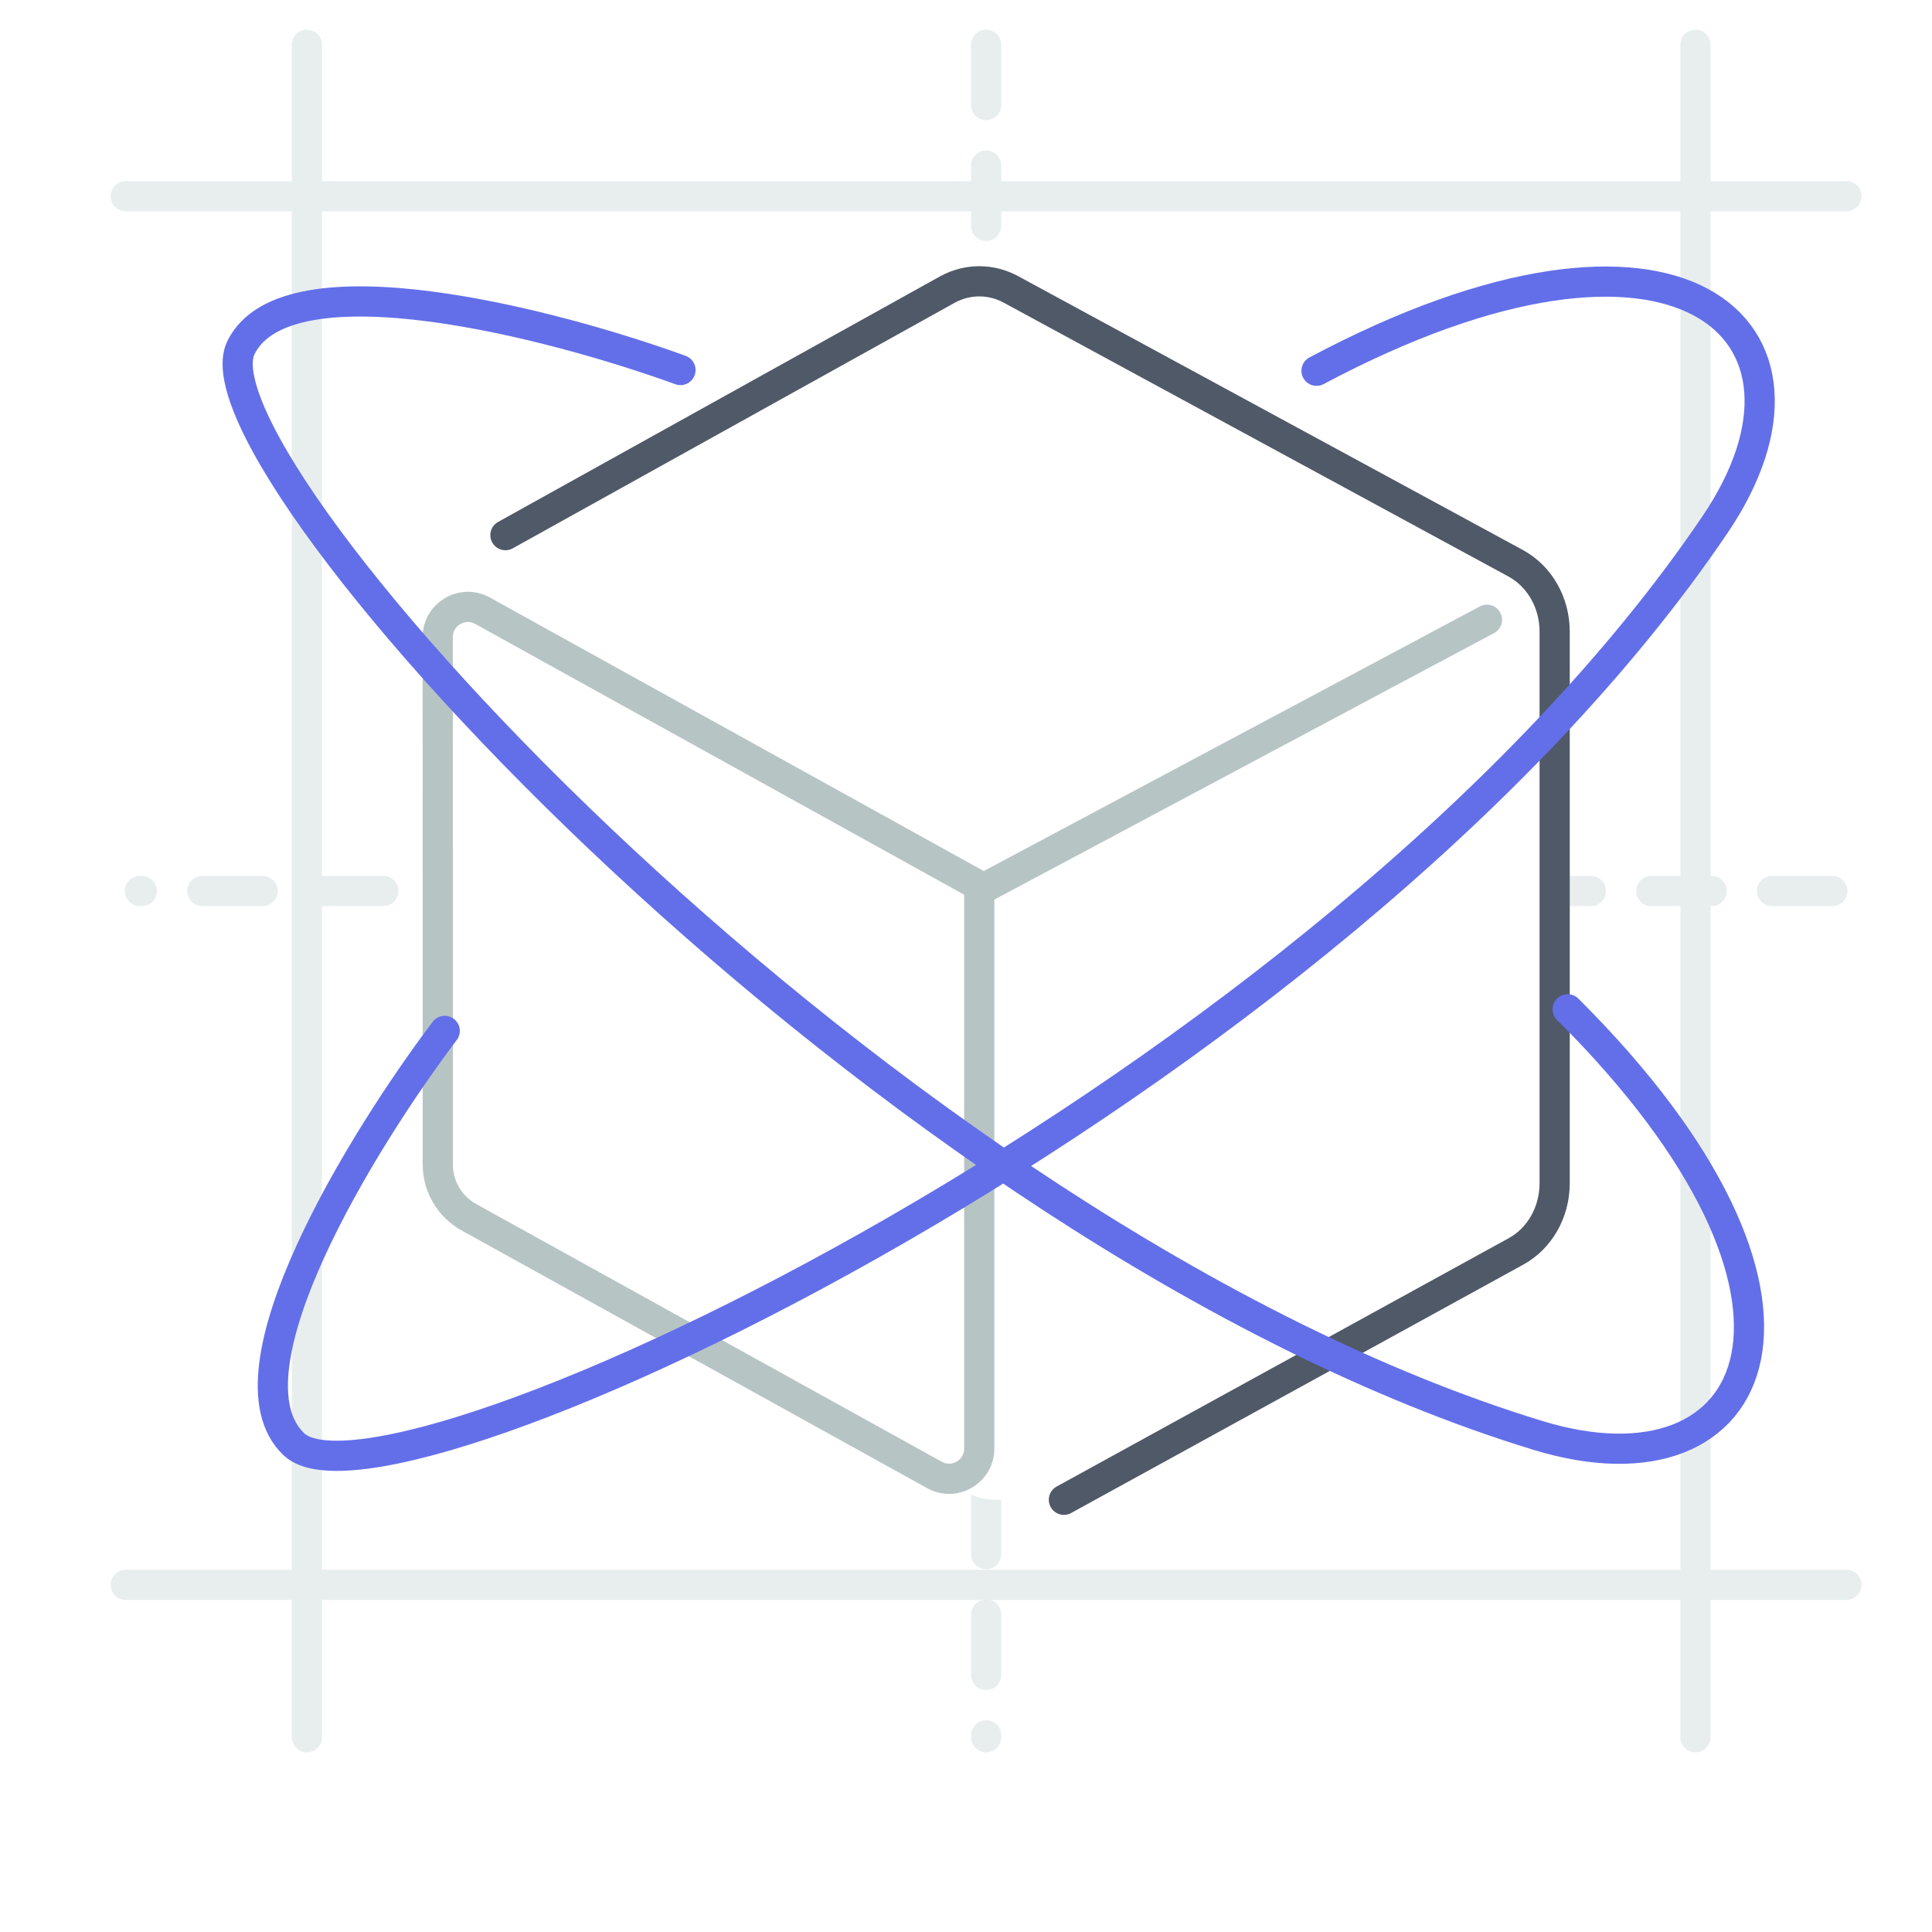
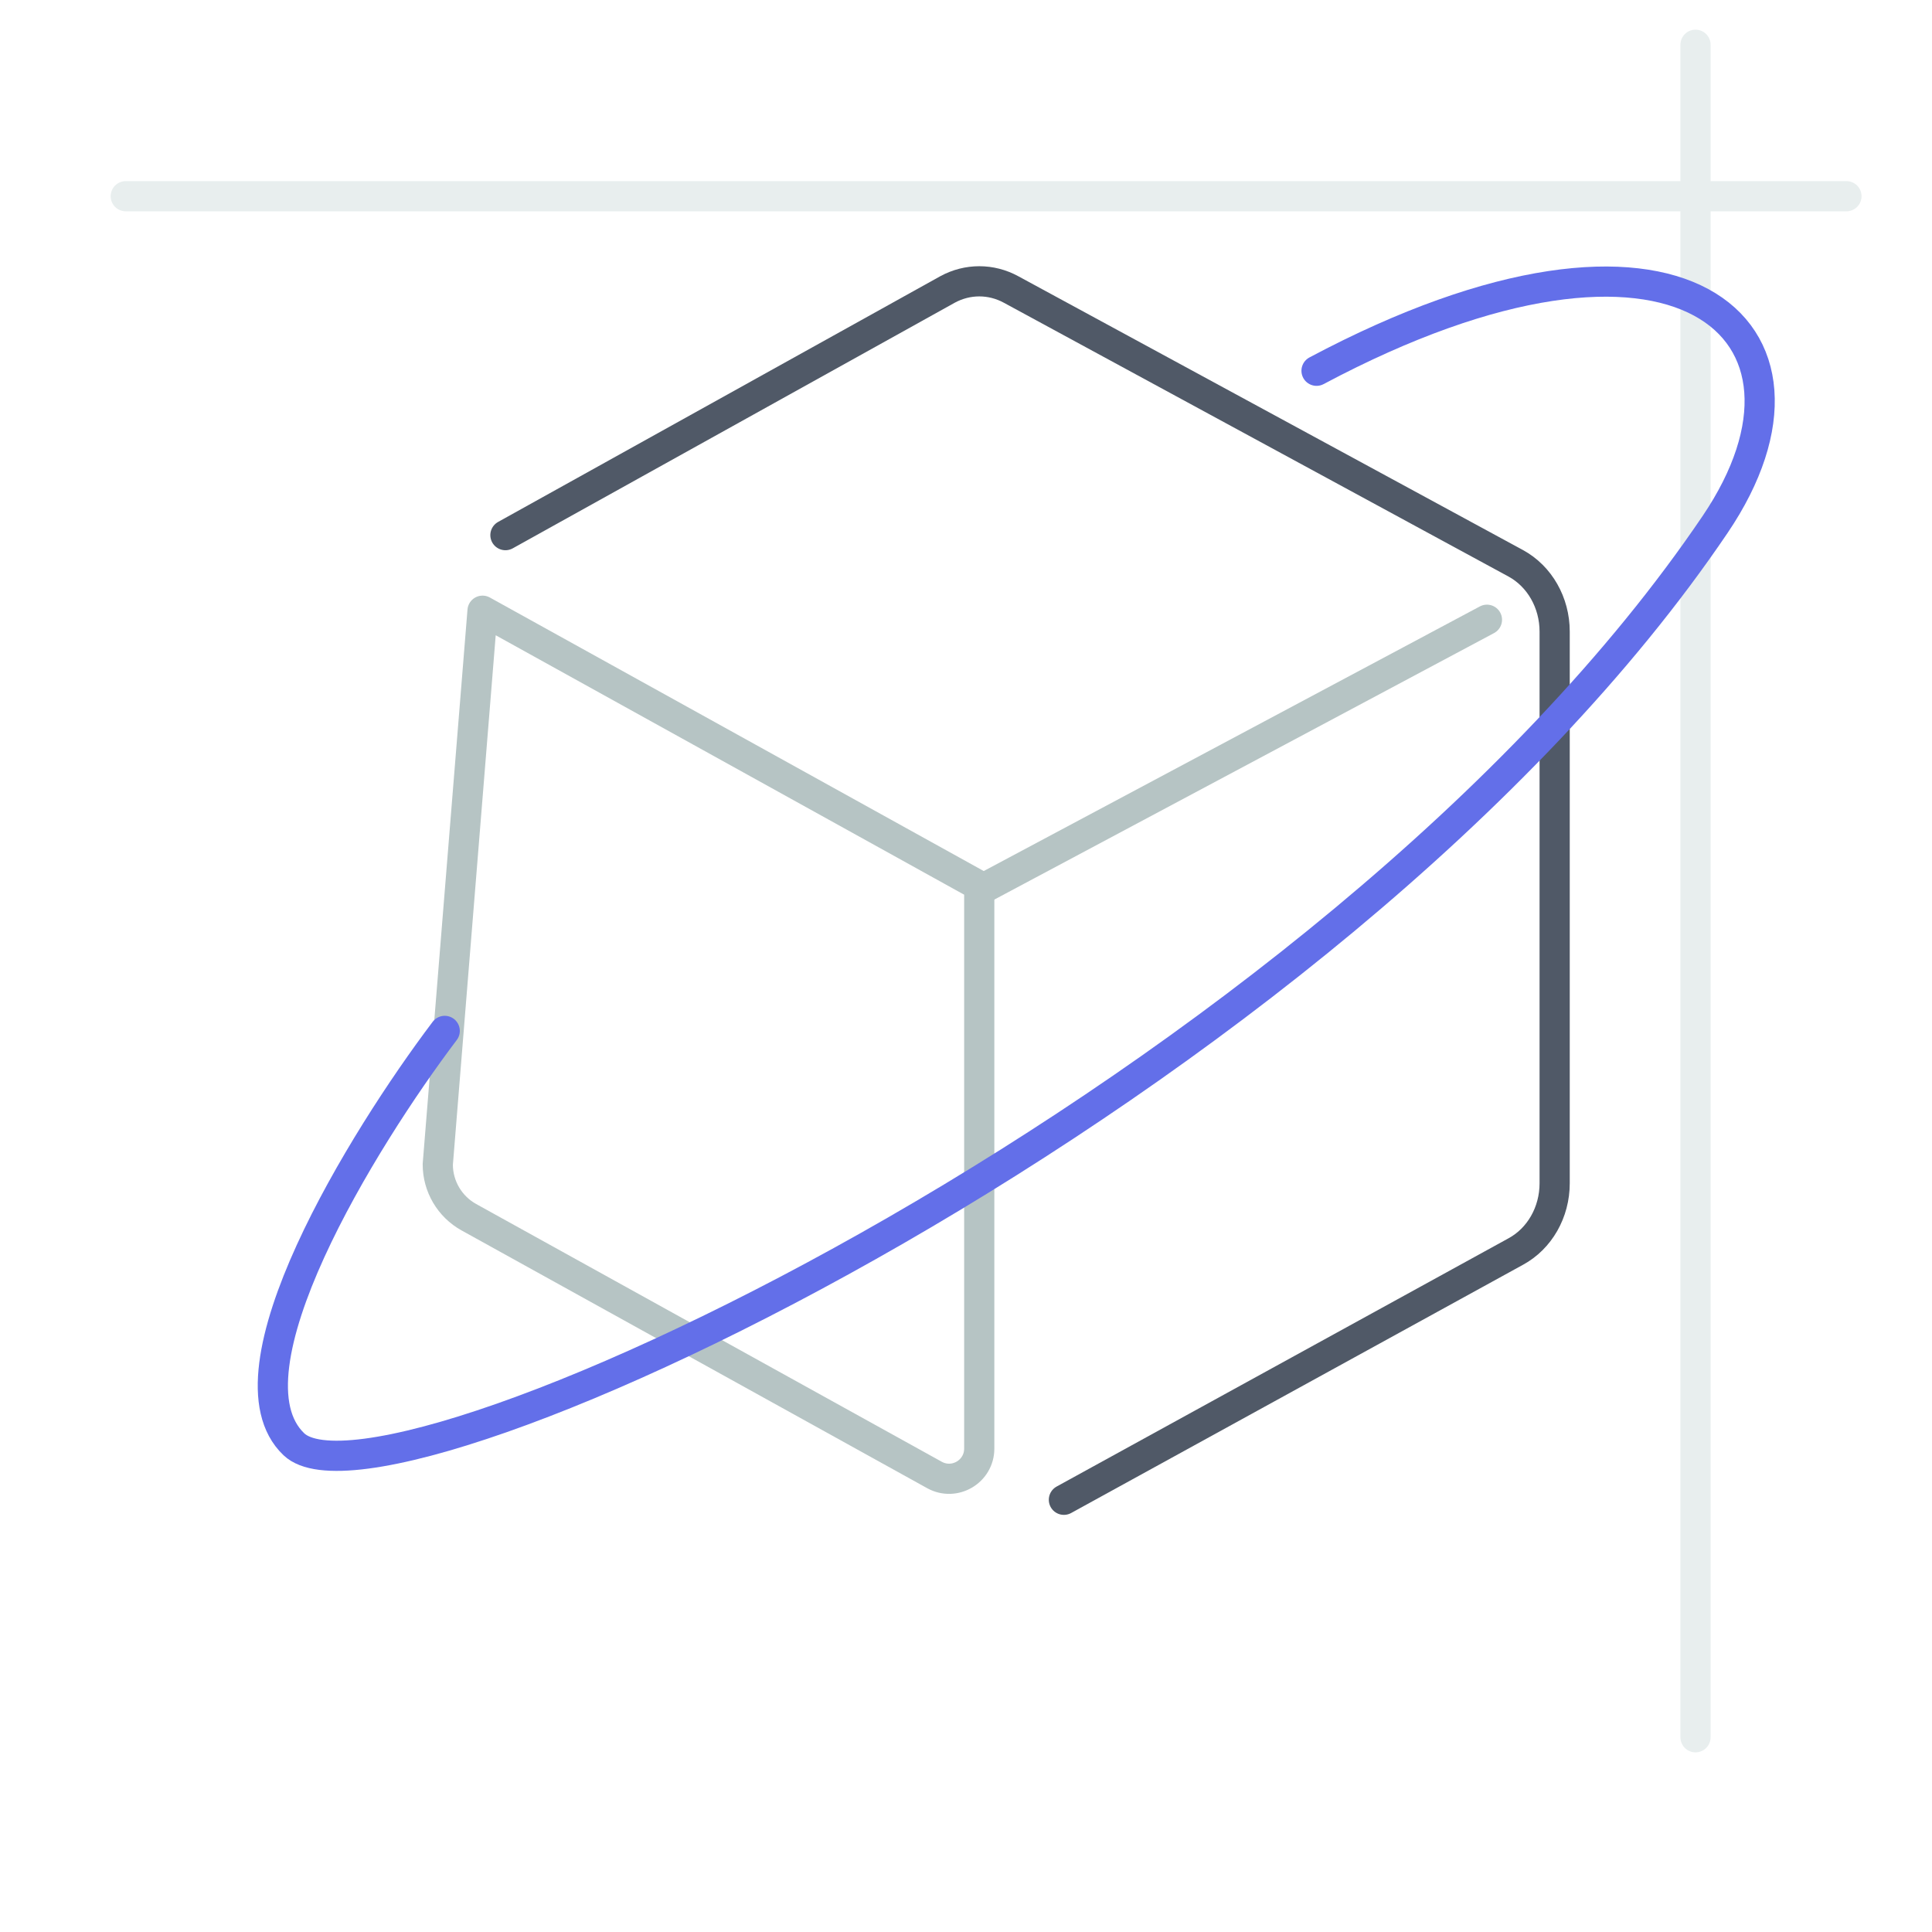
<svg xmlns="http://www.w3.org/2000/svg" width="64" height="64" viewBox="0 0 64 64" fill="none">
  <g clip-path="url(#clip0_3275_60408)">
-     <path d="M32.667 1.483L32.667 57.549" stroke="#E8EEEE" stroke-linecap="round" stroke-dasharray="2 2" />
-     <path d="M60.7 29.516L4.634 29.516" stroke="#E8EEEE" stroke-linecap="round" stroke-dasharray="2 2" />
    <path d="M56.166 1.483L56.166 57.549" stroke="#E8EEEE" stroke-linecap="round" />
-     <path d="M10.166 1.483L10.166 57.549" stroke="#E8EEEE" stroke-linecap="round" />
    <path d="M61.166 6.5L4.166 6.5" stroke="#E8EEEE" stroke-linecap="round" />
-     <path d="M61.166 52.5L4.166 52.5" stroke="#E8EEEE" stroke-linecap="round" />
    <path d="M15.752 18.408L31.98 9.58C32.621 9.231 33.378 9.231 34.019 9.58L50.248 18.408C51.016 18.827 51.5 19.677 51.5 20.606V38.391C51.5 39.323 51.016 40.173 50.248 40.59L34.019 49.42C33.378 49.769 32.621 49.769 31.98 49.42L15.752 40.59C15.375 40.385 15.059 40.071 14.838 39.683C14.617 39.295 14.5 38.847 14.5 38.391V20.606C14.5 19.675 14.984 18.827 15.752 18.408Z" fill="white" />
    <path d="M16.743 17.727L31.39 9.588C32.05 9.229 32.83 9.229 33.49 9.588L50.211 18.66C51.002 19.091 51.5 19.965 51.5 20.92V39.199C51.5 40.157 51.002 41.03 50.211 41.459L35.243 49.682" stroke="#505967" stroke-linecap="round" stroke-linejoin="round" />
    <path d="M32.439 29.5L49.257 20.53" stroke="#B6C4C4" stroke-linecap="round" stroke-linejoin="round" />
-     <path d="M32.435 29.341L15.985 20.231C15.318 19.862 14.5 20.344 14.5 21.106L14.502 38.573C14.502 39.301 14.897 39.971 15.534 40.323L30.955 48.86C31.622 49.229 32.439 48.747 32.439 47.985V29.337" stroke="#B6C4C4" stroke-linecap="round" stroke-linejoin="round" />
+     <path d="M32.435 29.341L15.985 20.231L14.502 38.573C14.502 39.301 14.897 39.971 15.534 40.323L30.955 48.86C31.622 49.229 32.439 48.747 32.439 47.985V29.337" stroke="#B6C4C4" stroke-linecap="round" stroke-linejoin="round" />
    <g filter="url(#filter0_f_3275_60408)">
      <path d="M14.732 34.15C12.028 37.727 7.242 45.474 9.736 47.844C12.854 50.807 44.131 36.123 56.816 17.372C61.174 10.93 55.619 5.891 43.612 12.282" stroke="#636FE9" stroke-linecap="round" />
    </g>
    <g filter="url(#filter1_f_3275_60408)">
-       <path d="M22.542 12.258C18.328 10.725 9.517 8.428 7.984 11.509C6.069 15.36 29.297 40.938 50.948 47.551C58.387 49.824 61.571 43.033 51.933 33.435" stroke="#636FE9" stroke-linecap="round" />
-     </g>
+       </g>
  </g>
  <defs>
    <filter id="filter0_f_3275_60408" x="7.039" y="7.329" width="53.253" height="42.897" filterUnits="userSpaceOnUse" color-interpolation-filters="sRGB">
      <feFlood flood-opacity="0" result="BackgroundImageFix" />
      <feBlend mode="normal" in="SourceGraphic" in2="BackgroundImageFix" result="shape" />
      <feGaussianBlur stdDeviation="0.75" result="effect1_foregroundBlur_3275_60408" />
    </filter>
    <filter id="filter1_f_3275_60408" x="5.873" y="7.986" width="54.065" height="42.006" filterUnits="userSpaceOnUse" color-interpolation-filters="sRGB">
      <feFlood flood-opacity="0" result="BackgroundImageFix" />
      <feBlend mode="normal" in="SourceGraphic" in2="BackgroundImageFix" result="shape" />
      <feGaussianBlur stdDeviation="0.75" result="effect1_foregroundBlur_3275_60408" />
    </filter>
    <clipPath id="clip0_3275_60408">
      <rect width="63" height="63" fill="white" transform="translate(0.5 0.5)" />
    </clipPath>
  </defs>
</svg>